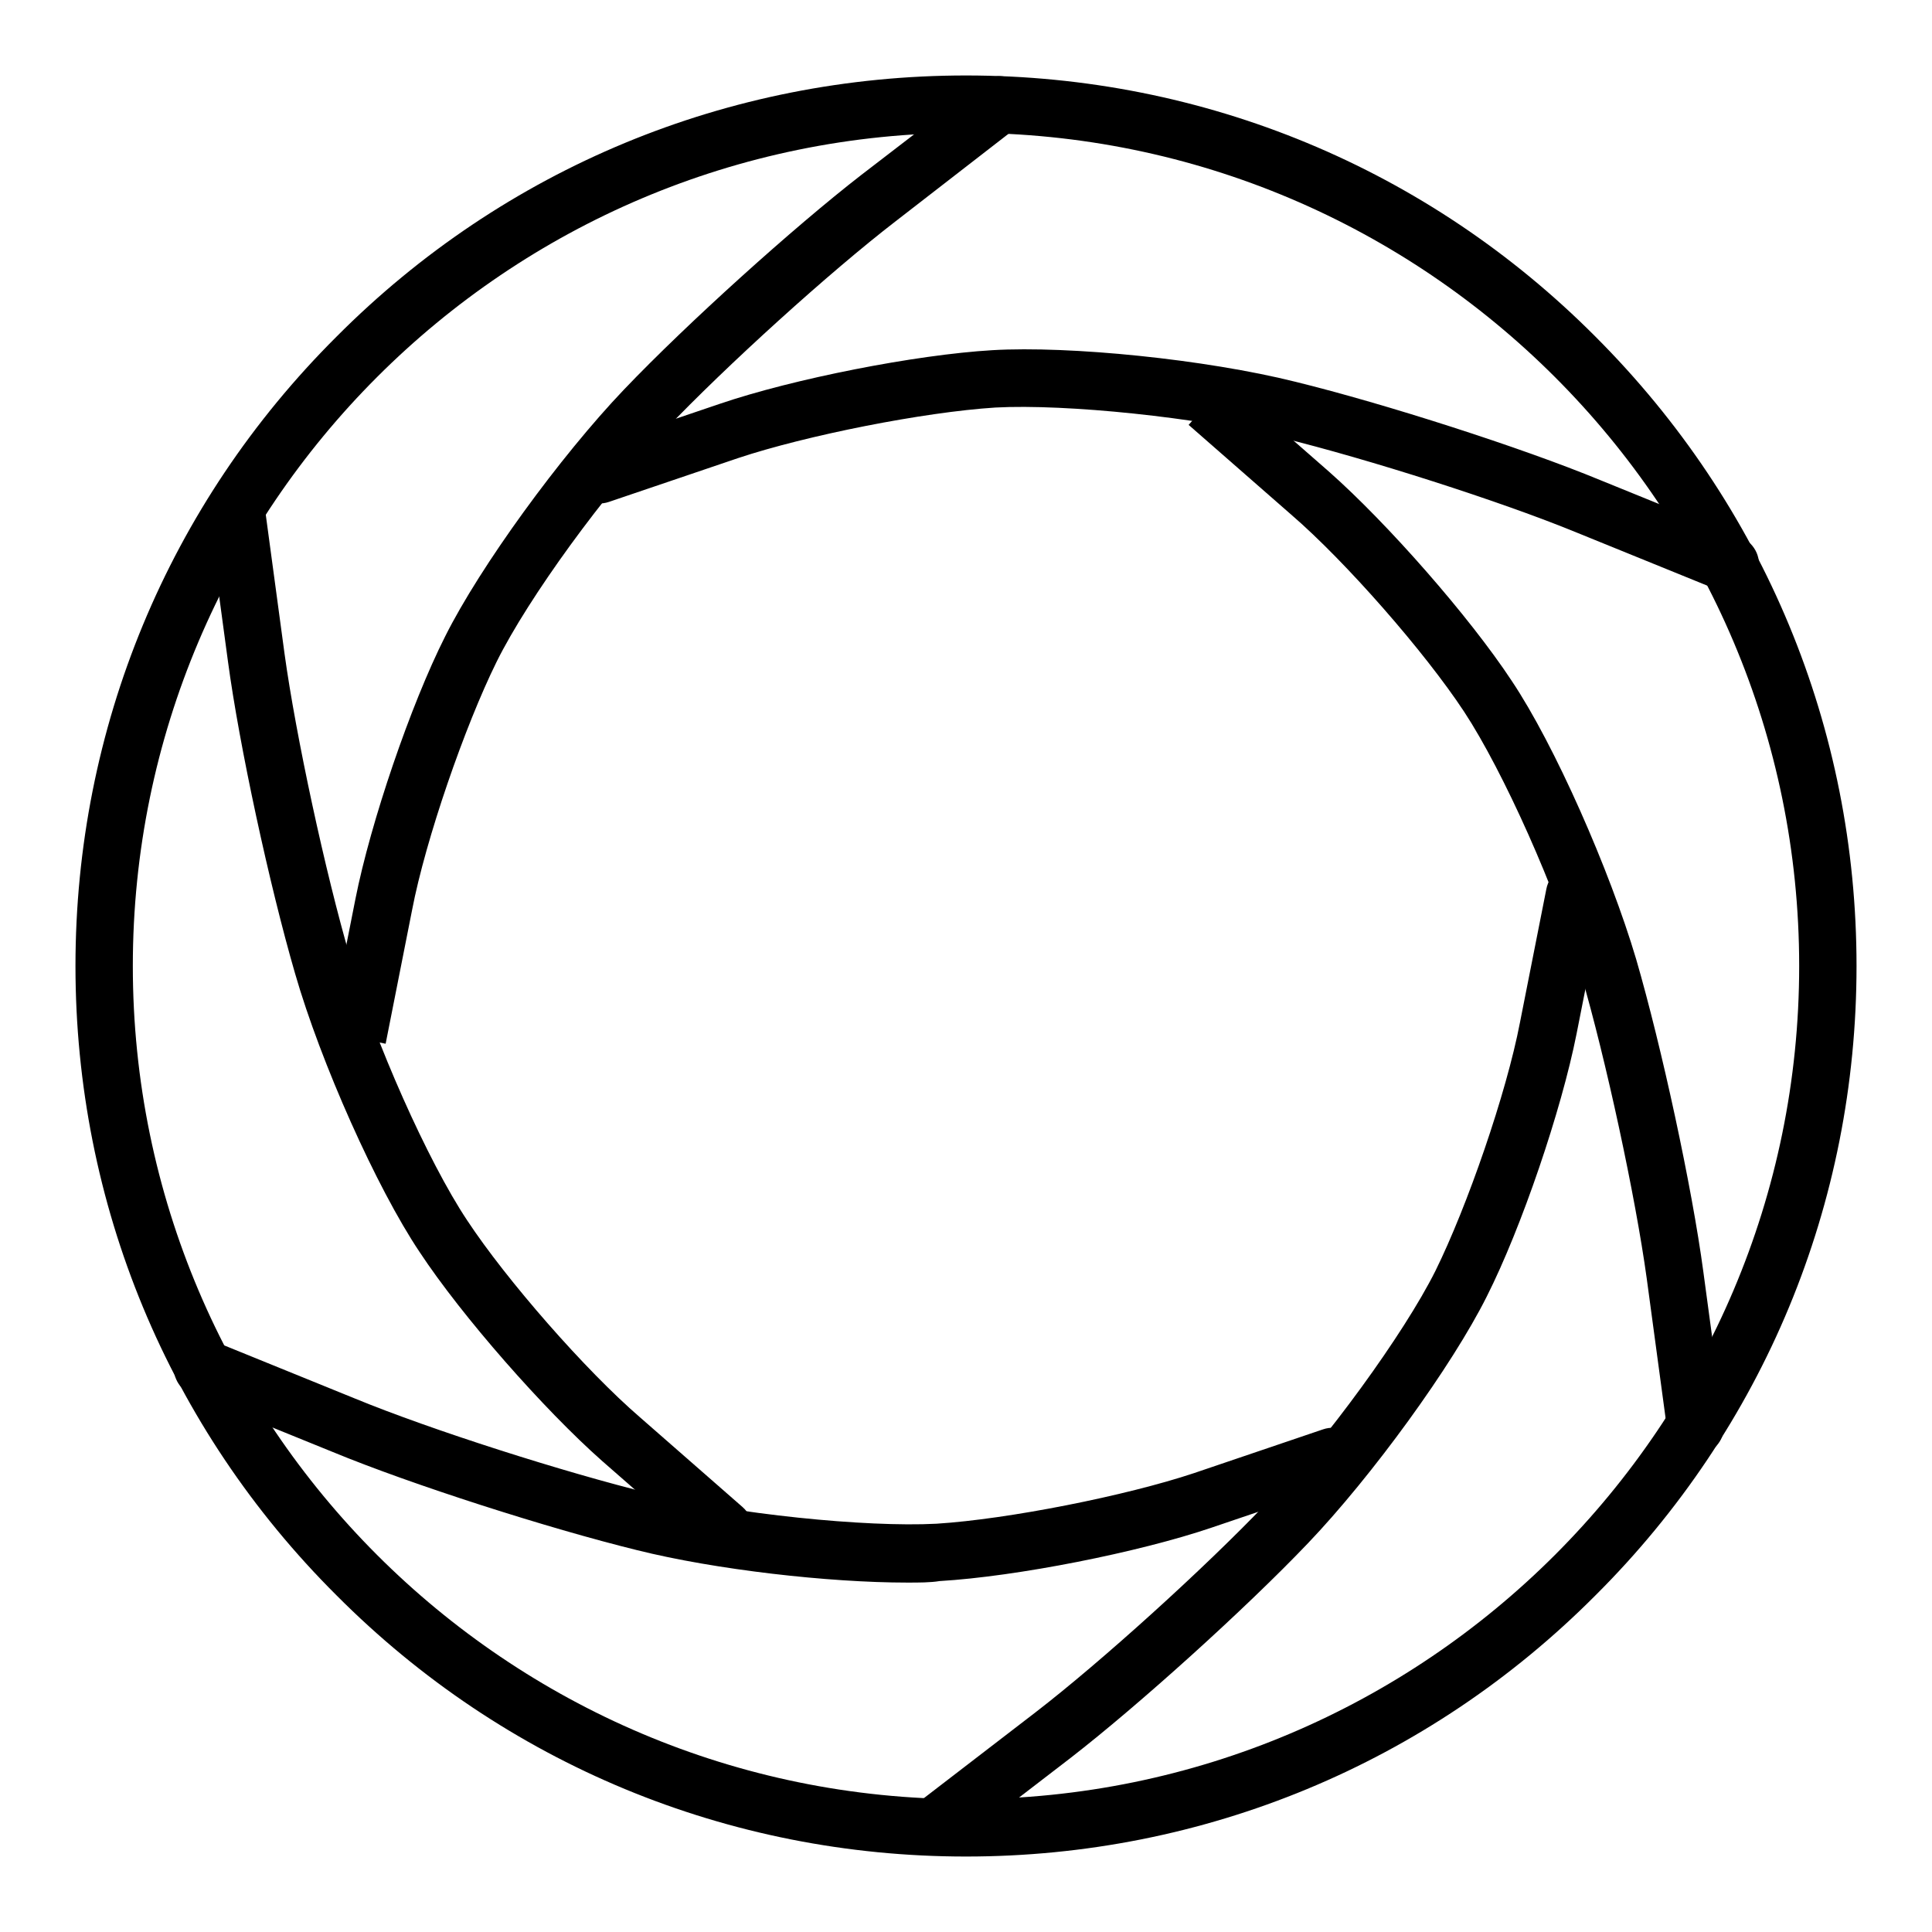
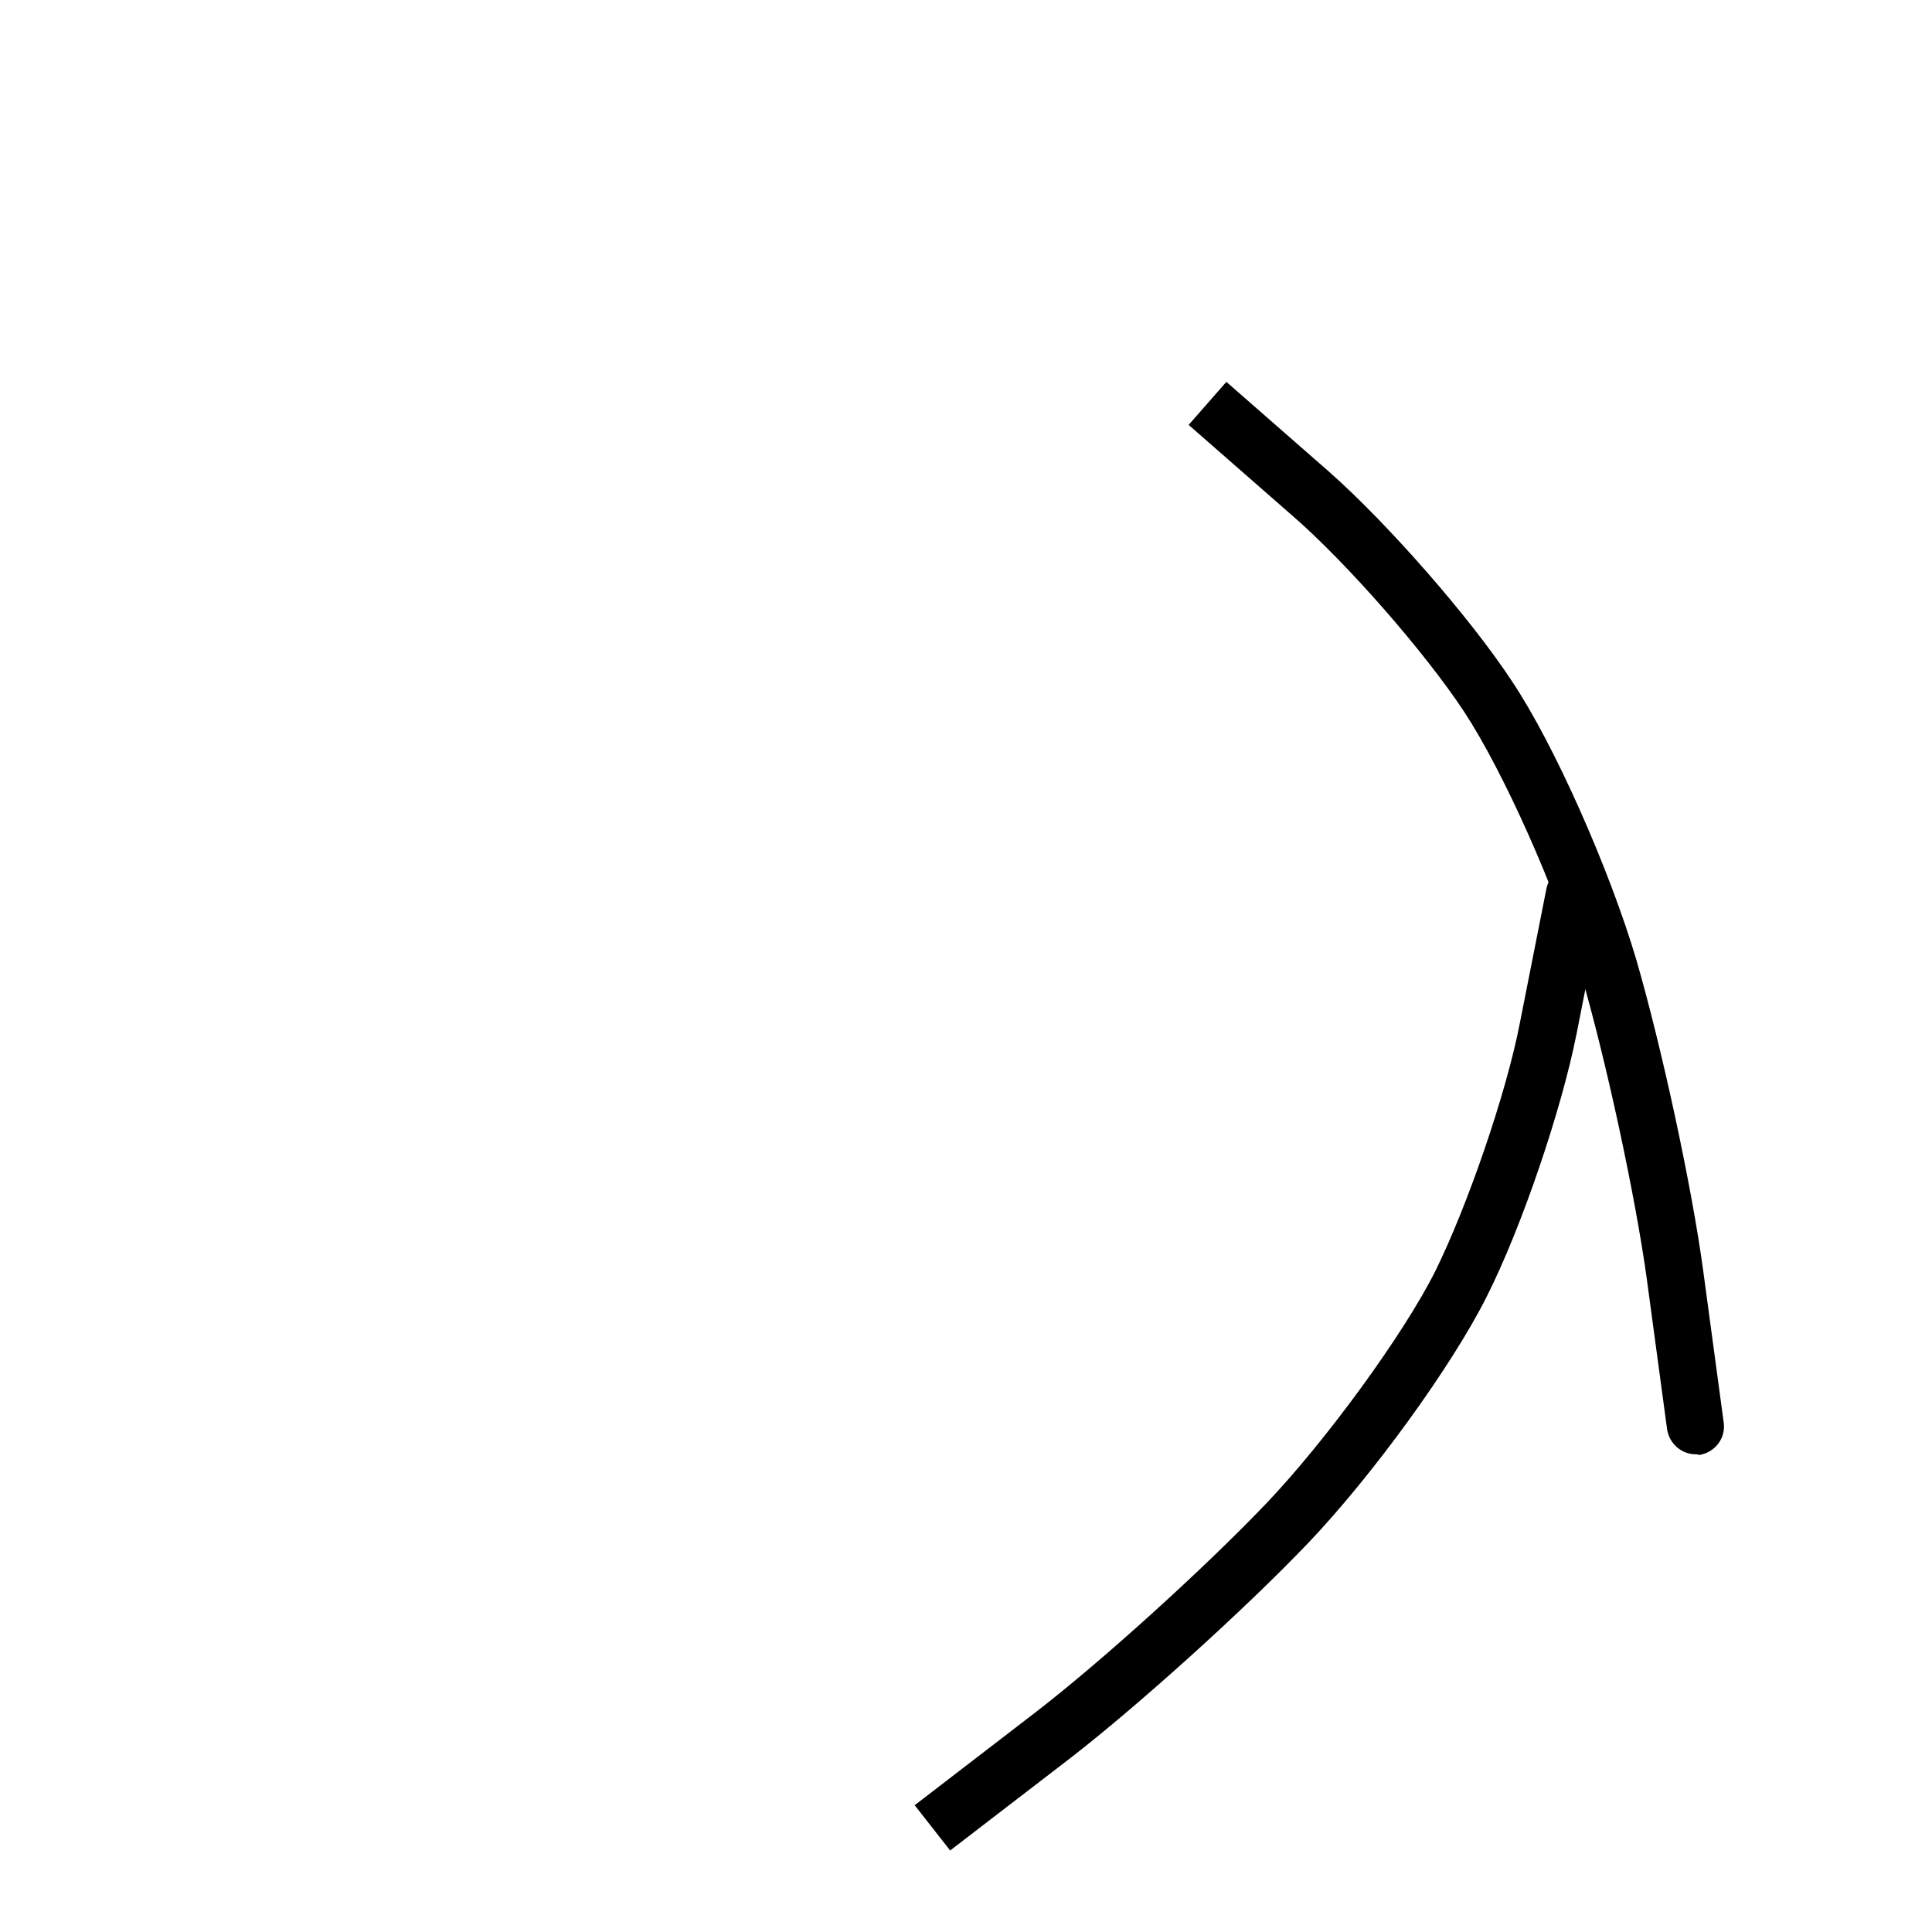
<svg xmlns="http://www.w3.org/2000/svg" version="1.1" x="0px" y="0px" viewBox="0 0 256 256" enable-background="new 0 0 256 256" xml:space="preserve">
  <g>
-     <path fill="#000000" d="M128,246c-31.5,0-61.2-12.3-83.4-34.6C22.3,189.2,10,159.5,10,128c0-31.5,12.3-61.2,34.6-83.4 C66.8,22.3,96.5,10,128,10s61.2,12.3,83.4,34.6C233.7,66.9,246,96.5,246,128c0,31.5-12.3,61.2-34.6,83.4 C189.2,233.7,159.5,246,128,246z M128,17.6C67.1,17.6,17.6,67.1,17.6,128c0,60.9,49.5,110.4,110.4,110.4 c60.9,0,110.4-49.5,110.4-110.4C238.4,67.1,188.9,17.6,128,17.6z" />
    <path fill="#000000" d="M224.7,192.7c-1.9,0-3.5-1.4-3.8-3.3l-2.7-20c-1.5-10.9-5.4-29-8.7-40.3c-3.2-11-10.3-26.9-15.5-34.8 c-5.2-7.9-15.7-19.9-22.9-26.1l-13.6-11.9l5-5.7l13.6,11.9c7.7,6.8,18.6,19.2,24.2,27.7c5.7,8.5,13,25.1,16.5,36.9 c3.4,11.7,7.4,30.2,8.9,41.4l2.7,20c0.3,2.1-1.2,4-3.3,4.3C225,192.7,224.9,192.7,224.7,192.7L224.7,192.7z" />
-     <path fill="#000000" d="M229.1,78.5c-0.5,0-1-0.1-1.4-0.3L209,70.6c-10.2-4.2-27.8-9.8-39.2-12.6c-11.1-2.7-28.5-4.5-37.9-4 c-9.5,0.6-25.1,3.7-34.1,6.7l-17.1,5.8c-2,0.7-4.2-0.4-4.8-2.4c-0.7-2,0.4-4.2,2.4-4.8l17.1-5.8c9.7-3.3,25.9-6.5,36.1-7.1 c10.2-0.6,28.2,1.2,40.2,4.2c11.8,2.9,29.9,8.7,40.3,13l18.7,7.6c1.9,0.8,2.9,3,2.1,5C232,77.6,230.7,78.5,229.1,78.5L229.1,78.5z" />
-     <path fill="#000000" d="M51.1,138.3l-7.5-1.5l3.5-17.7c2-10.1,7.3-25.7,11.9-34.8c4.6-9.2,15.2-23.8,23.7-32.7 c8.4-8.8,22.5-21.5,31.4-28.4l16-12.3c1.7-1.3,4.1-1,5.3,0.7c1.3,1.7,1,4.1-0.7,5.3l-16,12.4c-8.7,6.7-22.4,19.1-30.6,27.7 C80.3,65.1,70,79.2,65.8,87.7c-4.2,8.5-9.4,23.5-11.2,32.9L51.1,138.3z" />
-     <path fill="#000000" d="M95.9,206.4c-0.9,0-1.8-0.3-2.5-0.9l-13.6-11.9c-7.7-6.8-18.6-19.2-24.2-27.7c-5.7-8.5-13.1-25.1-16.5-36.9 c-3.4-11.7-7.4-30.2-8.9-41.4l-2.7-20l7.5-1l2.7,20c1.5,10.9,5.4,29,8.7,40.3c3.2,11,10.3,27,15.5,34.8 c5.2,7.9,15.7,19.9,22.9,26.1l13.6,11.9c1.6,1.4,1.7,3.8,0.4,5.4C98.1,205.9,97,206.4,95.9,206.4L95.9,206.4z" />
-     <path fill="#000000" d="M120.2,209.7c-10.4,0-25.4-1.7-35.8-4.3c-11.8-2.9-29.9-8.7-40.3-13l-18.7-7.6c-1.9-0.8-2.9-3-2.1-5 c0.8-1.9,3-2.9,5-2.1l18.7,7.6c10.2,4.2,27.8,9.8,39.2,12.6c11.1,2.7,28.5,4.5,37.9,4c9.5-0.6,25.1-3.7,34.1-6.7l17.1-5.8 c2-0.7,4.2,0.4,4.8,2.4c0.7,2-0.4,4.2-2.4,4.8l-17.1,5.8c-9.7,3.3-25.9,6.5-36.1,7.1C123.3,209.7,121.8,209.7,120.2,209.7z" />
    <path fill="#000000" d="M125.9,245.2l-4.7-6l16-12.3c8.7-6.7,22.4-19.1,30.6-27.7c7.9-8.3,18.2-22.4,22.4-30.8 c4.2-8.5,9.4-23.5,11.2-32.9l3.5-17.7c0.4-2.1,2.4-3.4,4.5-3c2.1,0.4,3.4,2.4,3,4.5l-3.5,17.7c-2,10.1-7.3,25.7-11.9,34.8 c-4.6,9.2-15.2,23.8-23.7,32.7c-8.4,8.8-22.5,21.5-31.4,28.4L125.9,245.2L125.9,245.2z" />
  </g>
</svg>